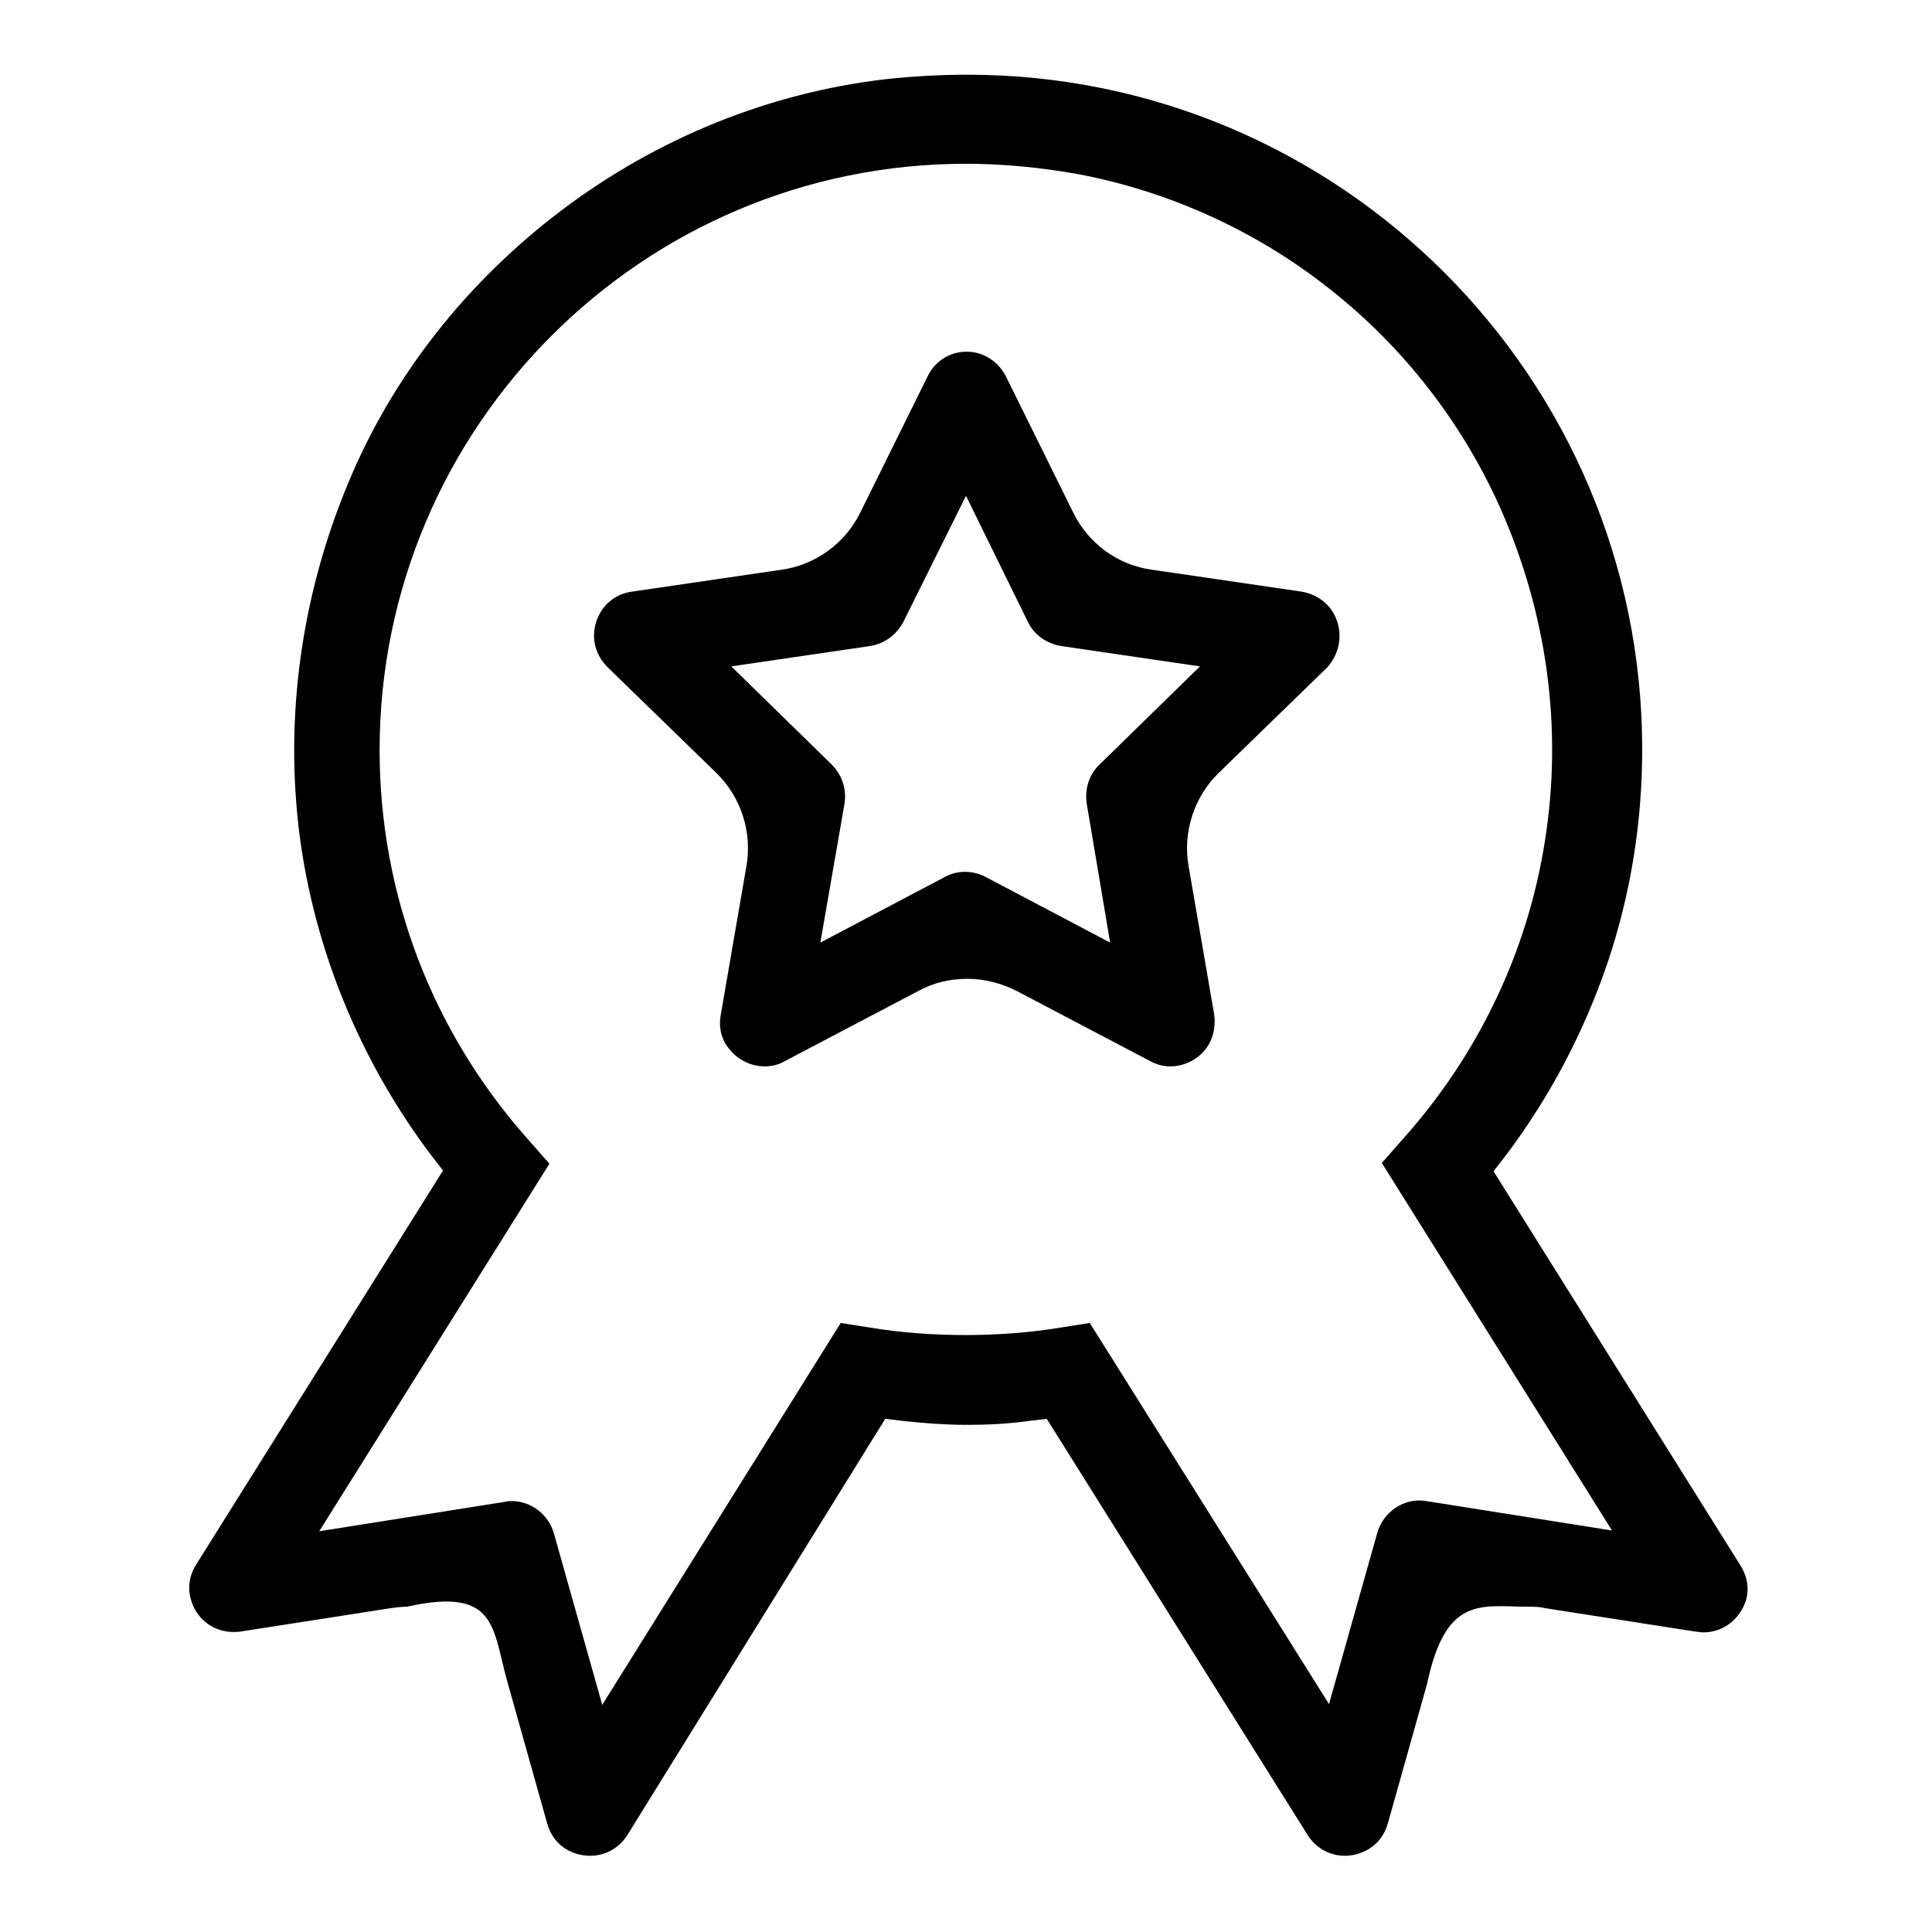
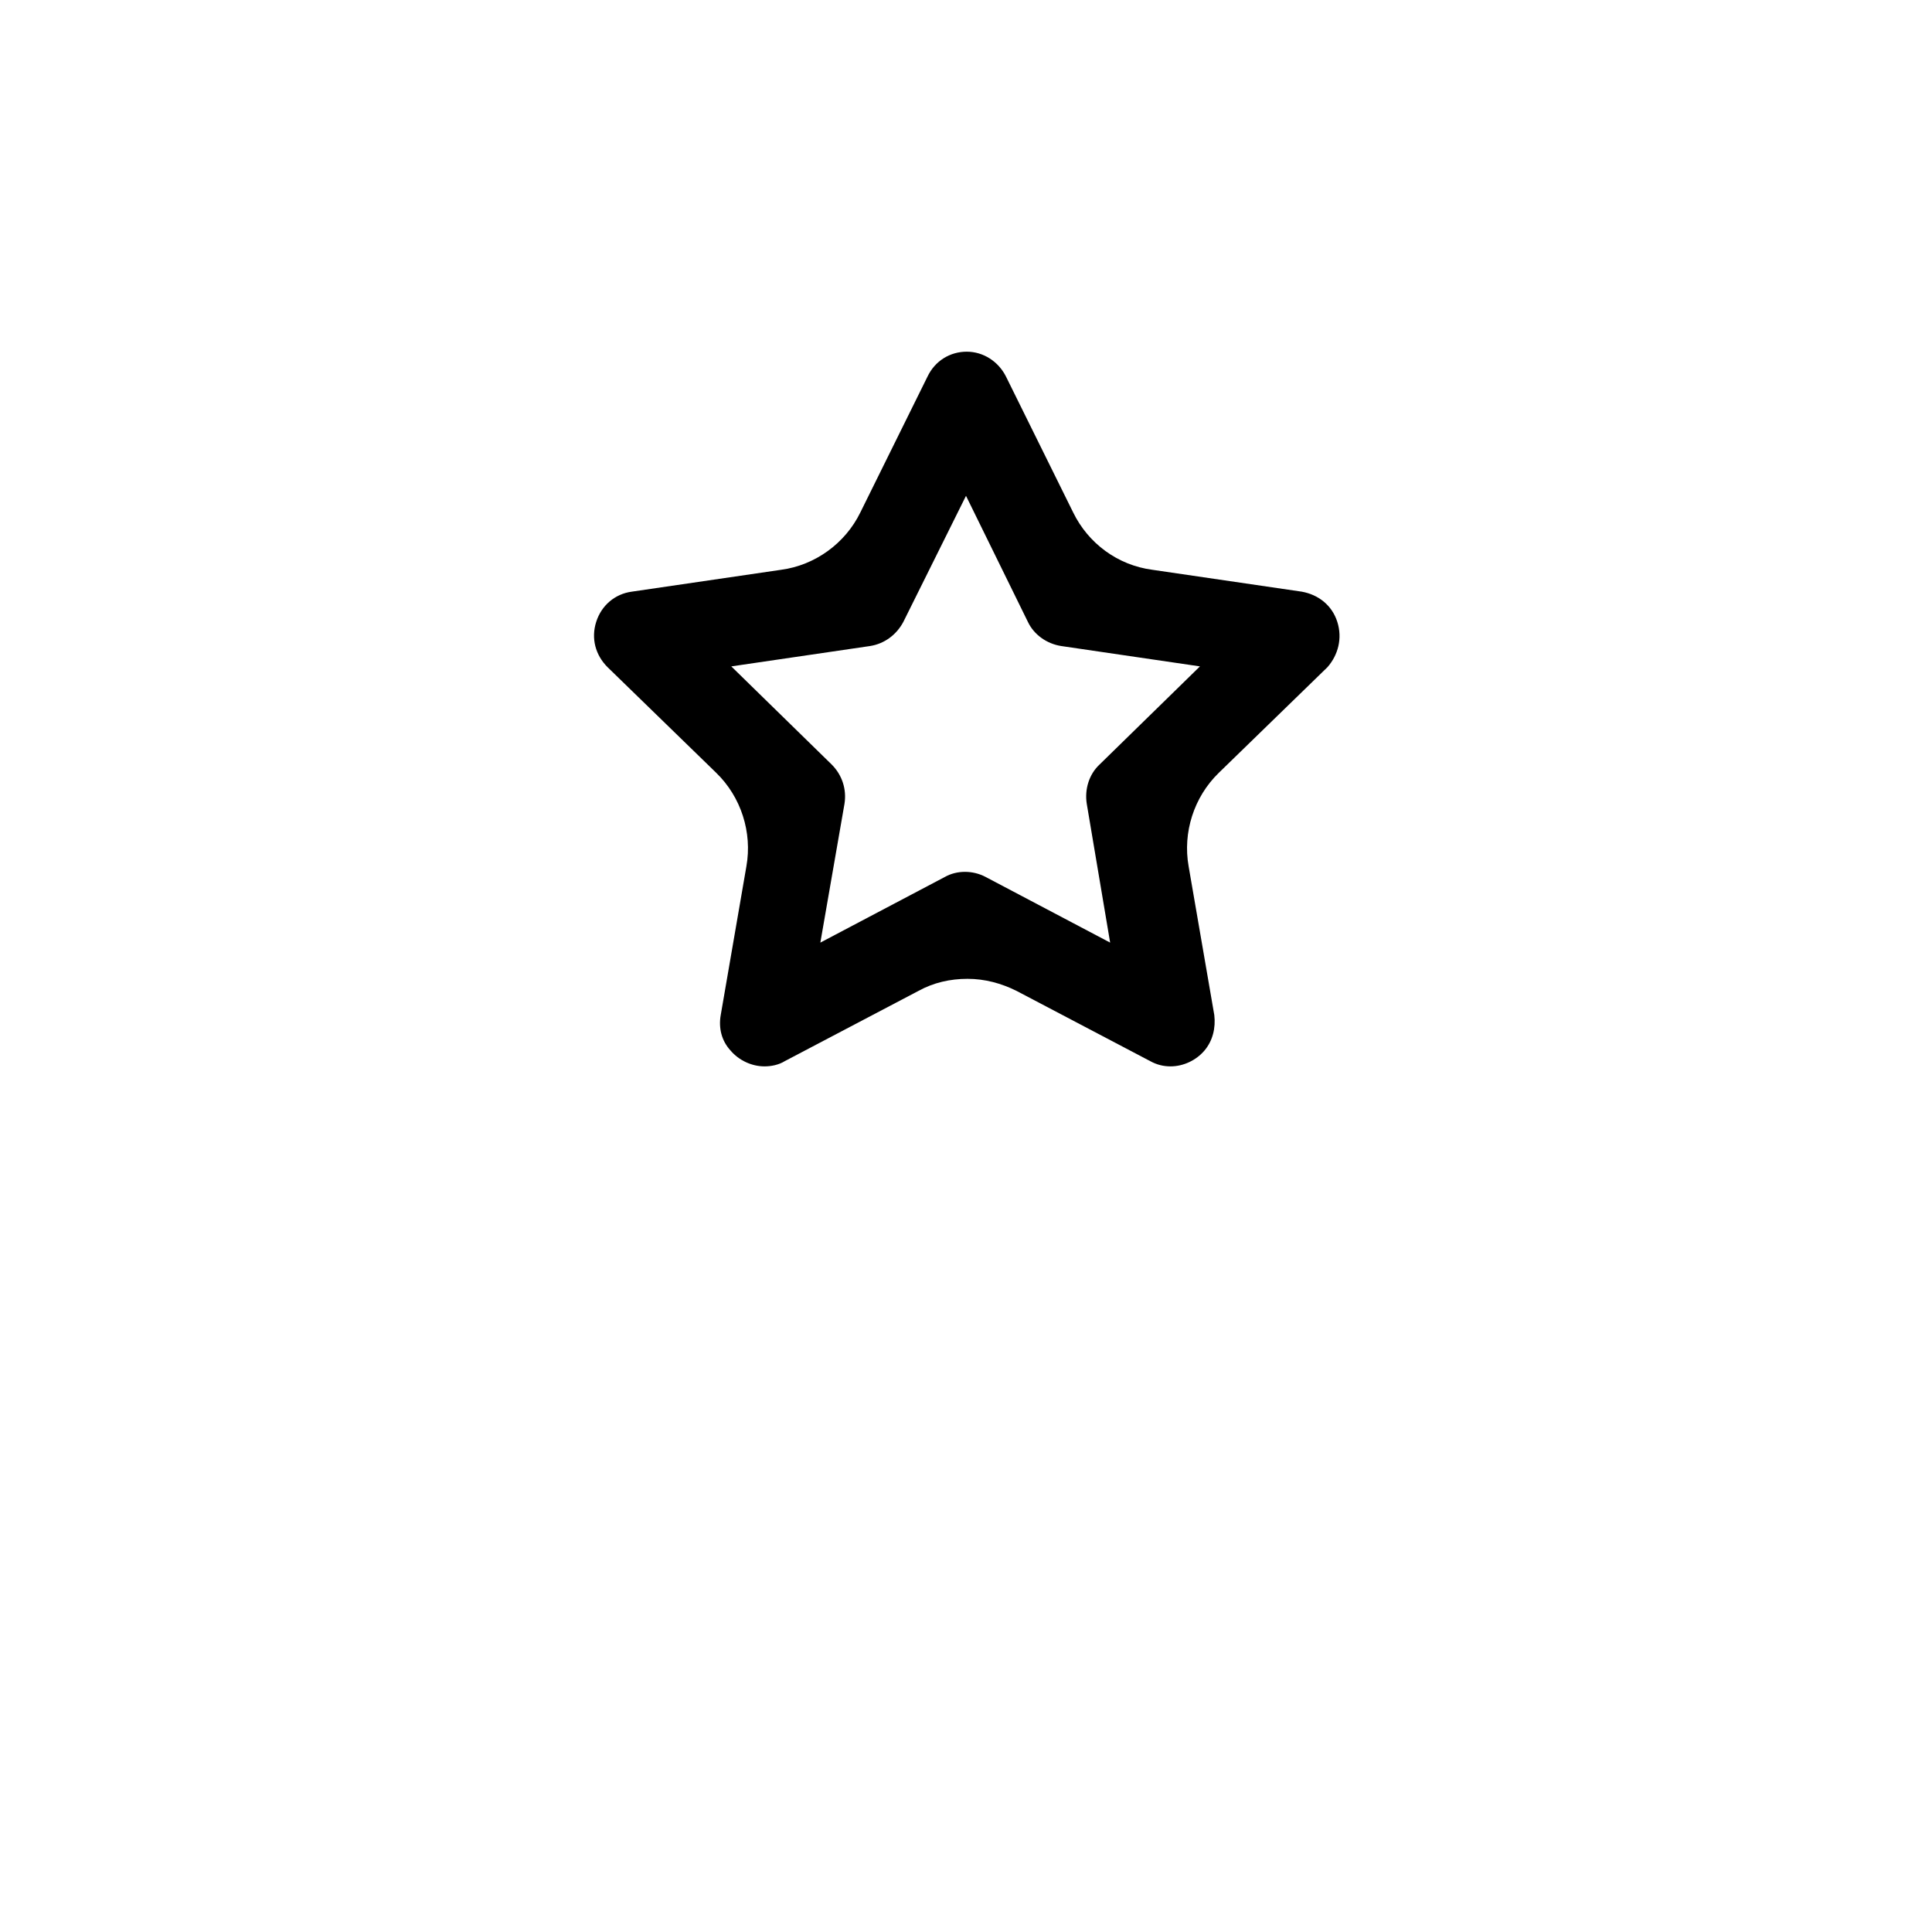
<svg xmlns="http://www.w3.org/2000/svg" version="1.1" x="0px" y="0px" viewBox="0 0 256 256" enable-background="new 0 0 256 256" xml:space="preserve">
  <g>
    <g>
-       <path fill="#000000" d="M117.3,188l2.5,0.3c2.9,0.3,5.6,0.5,8.2,0.5s5.3-0.1,8.2-0.5l2.5-0.3l34.6,55.2c1.1,1.7,2.9,2.7,4.9,2.7c2,0,4.8-1.1,5.7-4.3l5.2-18.5c2.5-11.8,7.2-10.2,13.5-10.2c0.7,0,1.4,0,2.2,0.2l19.9,3.1c0.3,0,0.6,0.1,1,0.1c2.1,0,4-1.1,5.1-3c1.1-1.9,1-4-0.2-5.9l-32.7-52.2l1.7-2.2c5.8-7.7,10.3-16.3,13.4-25.4c3.1-9.2,4.6-18.7,4.6-28.3c0-49.3-40.1-89.4-89.4-89.4c-3.6,0-7.3,0.2-10.9,0.6c-15.4,1.8-30.2,7.8-42.8,17.3c-12.6,9.5-22.5,22-28.4,36.3c-6.2,14.9-8.4,31-6.4,46.6c2,15.2,8,29.8,17.3,42.2l1.7,2.2l-32.7,52.2c-1.2,1.9-1.2,4-0.2,5.9c1.2,2.2,3.5,3.3,6,3l19.9-3.1c0.7-0.1,1.4-0.2,2.2-0.2c12.1-2.7,11.3,2.9,13.4,10.2l5.2,18.5c0.9,3.2,3.6,4.3,5.7,4.3c2,0,3.8-1,4.9-2.7L117.3,188z M79.8,225.9l-6.4-22.7c-0.7-2.5-3-4.3-5.6-4.3c-0.3,0-0.6,0-0.9,0.1l-24.6,3.9l30.5-48.7l-2.9-3.3c-12.7-14.3-19.6-32.5-19.6-51.5c0-42.8,34.8-77.7,77.7-77.7c5,0,10,0.5,15,1.4c12,2.3,23.5,7.5,33.2,15.2C186,46,193.7,56,198.7,67.1c6.3,14.1,8.4,29.4,6,44.4c-2.3,14.6-8.8,28.2-18.7,39.3l-2.9,3.3l30.5,48.7l-24.6-3.9c-2.9-0.5-5.7,1.4-6.5,4.2l-6.4,22.7l-31.7-50.5l-3.8,0.6c-4.2,0.7-8.5,1-12.7,1c-4.2,0-8.5-0.3-12.7-1l-3.8-0.6L79.8,225.9z" />
      <path fill="#000000" d="M177.2,82.4c-0.7-2.2-2.5-3.6-4.7-4l-19.8-2.9c-4.6-0.6-8.5-3.5-10.5-7.6l-8.9-18c-1-2-3-3.3-5.2-3.3s-4.2,1.2-5.2,3.3l-8.9,18c-2,4.1-6,7-10.5,7.6l-19.8,2.9c-2.2,0.3-4,1.8-4.7,4c-0.7,2.2-0.1,4.4,1.5,6l14.4,14c3.3,3.2,4.8,7.9,4,12.4l-3.4,19.7c-0.3,1.7,0.1,3.4,1.3,4.7c1.1,1.3,2.8,2.1,4.5,2.1c0.9,0,1.9-0.2,2.7-0.7l17.7-9.3c2-1.1,4.2-1.6,6.5-1.6c2.3,0,4.5,0.6,6.5,1.6l17.7,9.3c0.9,0.5,1.8,0.7,2.7,0.7c1.7,0,3.4-0.8,4.5-2.1c1.1-1.3,1.5-3,1.3-4.7l-3.4-19.7c-0.8-4.5,0.7-9.2,4-12.4l14.4-14C177.3,86.8,177.9,84.6,177.2,82.4z M145.7,101.3c-1.4,1.3-2,3.3-1.7,5.2l3.1,18.4l-16.5-8.7c-1.7-0.9-3.8-0.9-5.4,0l-16.5,8.7l3.2-18.4c0.3-1.9-0.3-3.8-1.7-5.2l-13.3-13l18.4-2.7c1.9-0.3,3.5-1.5,4.4-3.2l8.3-16.7l8.2,16.7c0.8,1.7,2.5,2.9,4.4,3.2l18.4,2.7L145.7,101.3z" />
    </g>
  </g>
</svg>